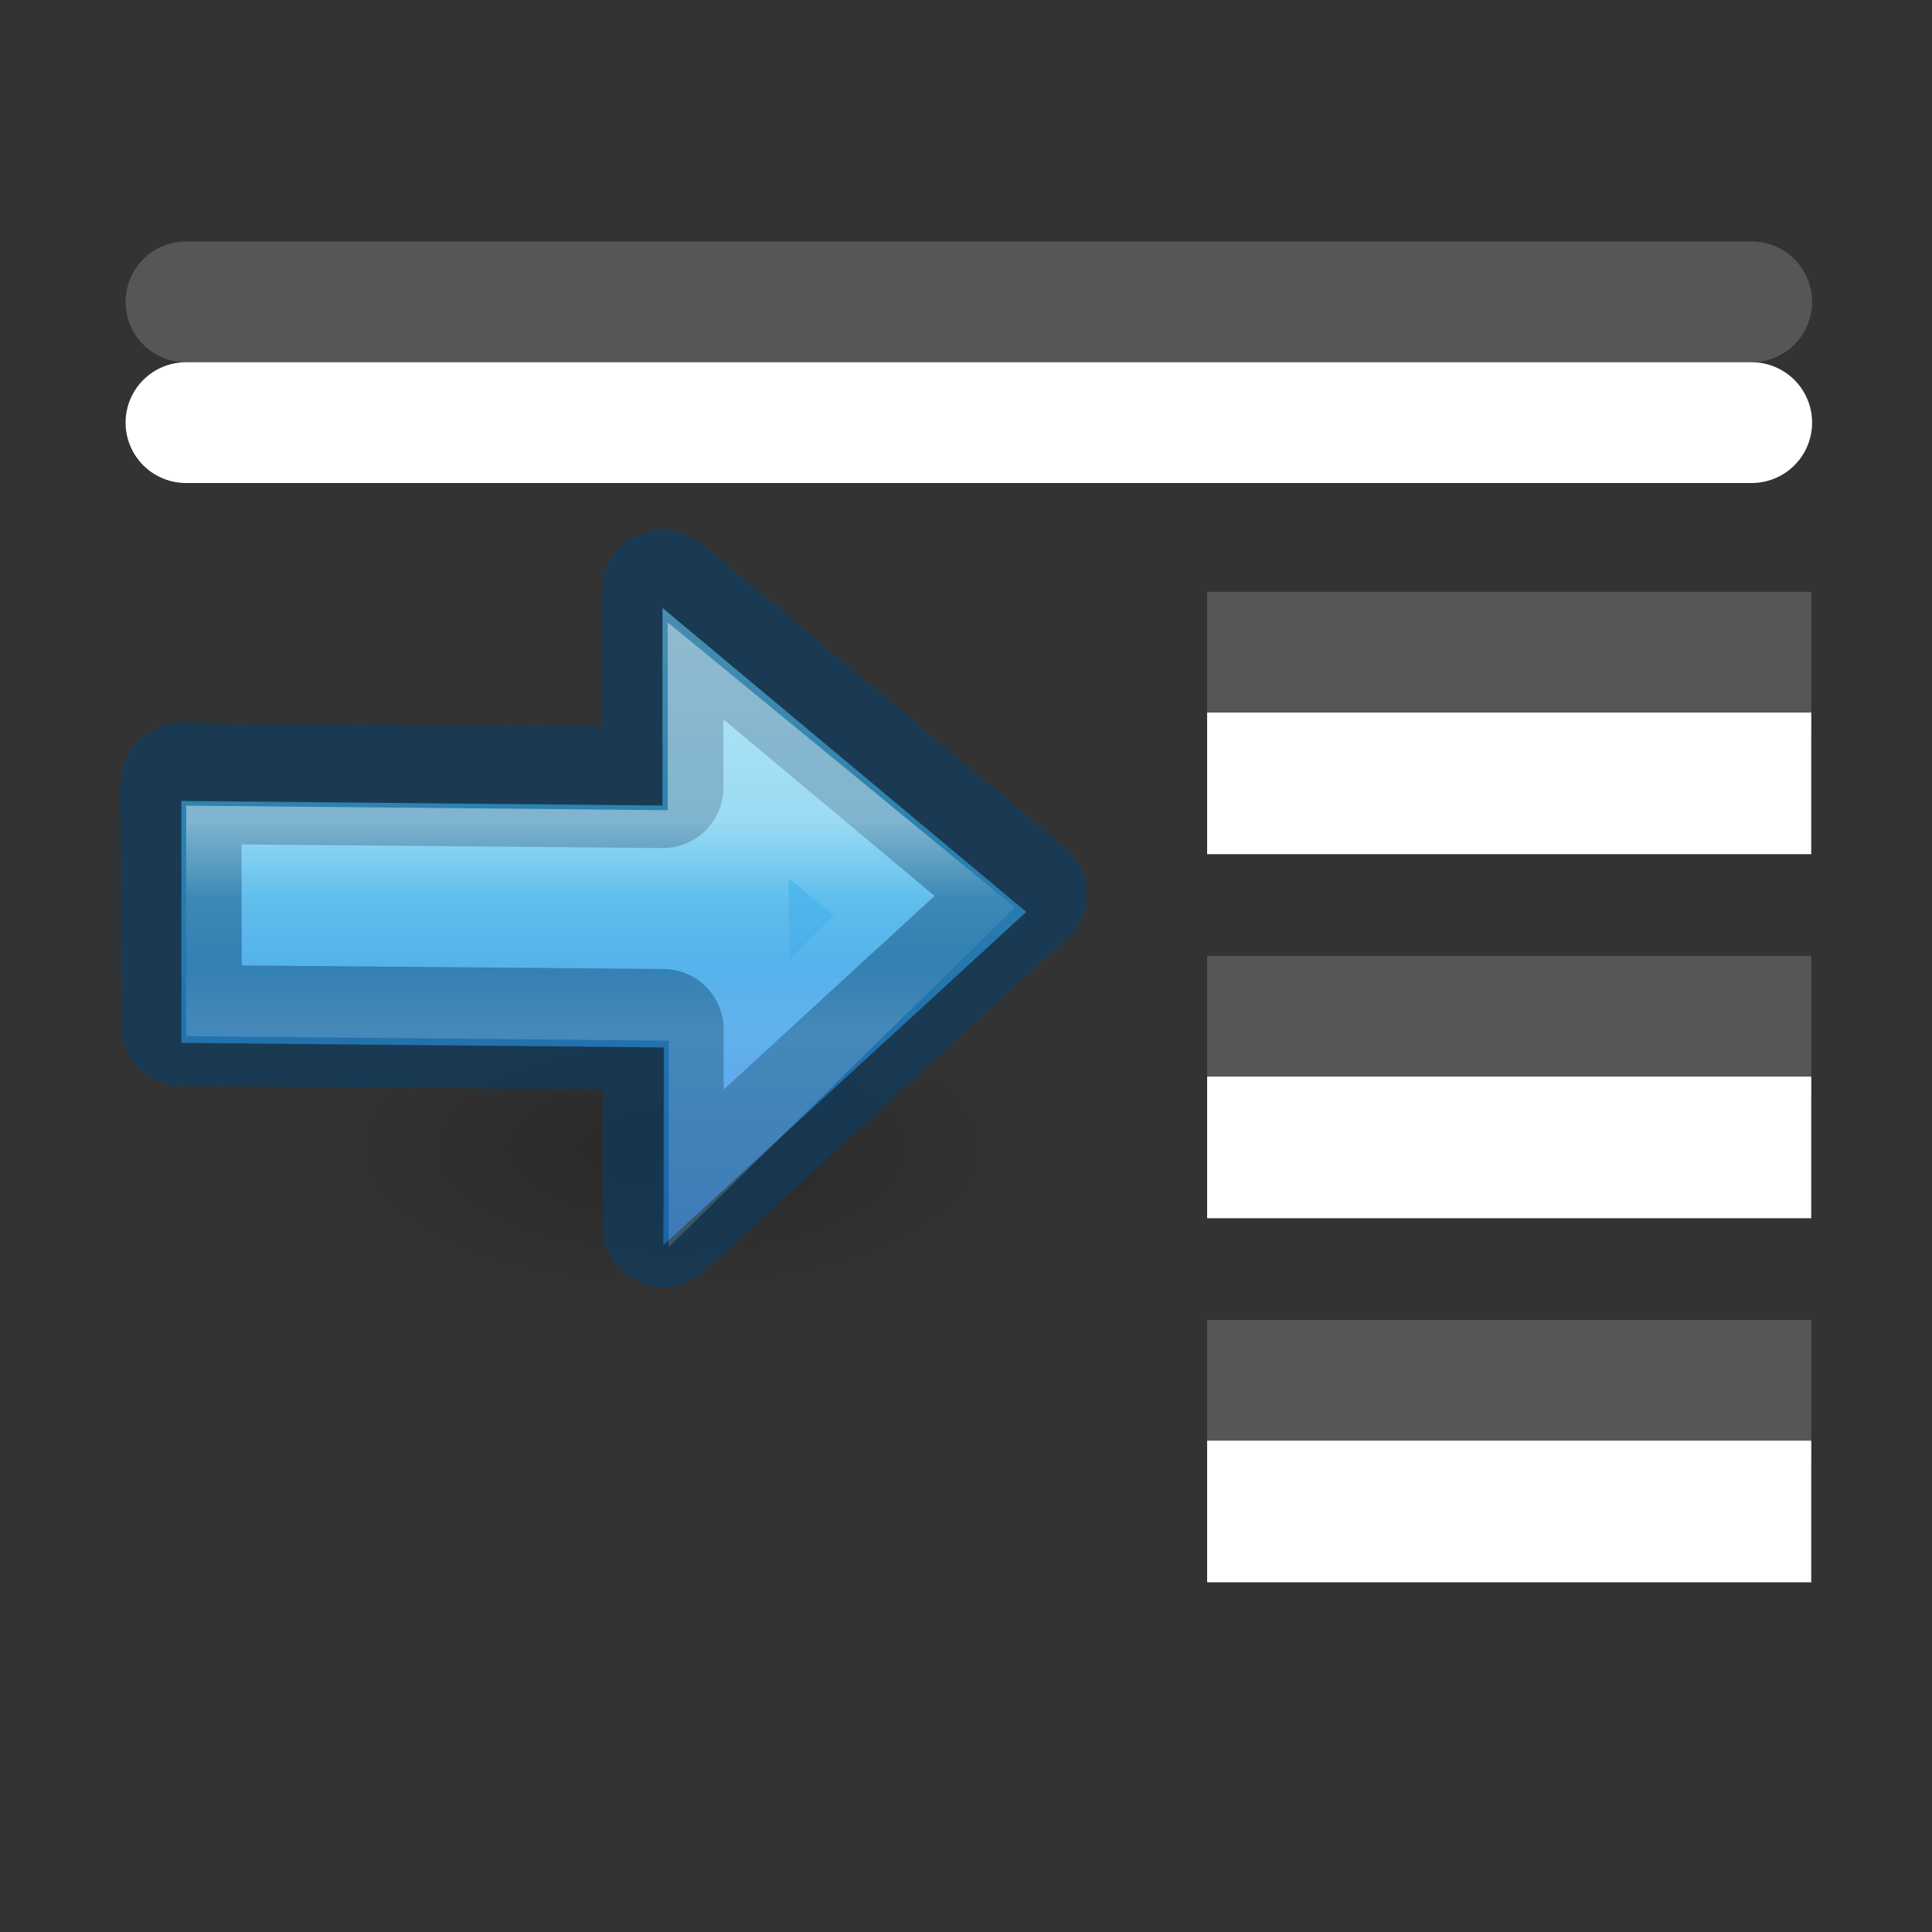
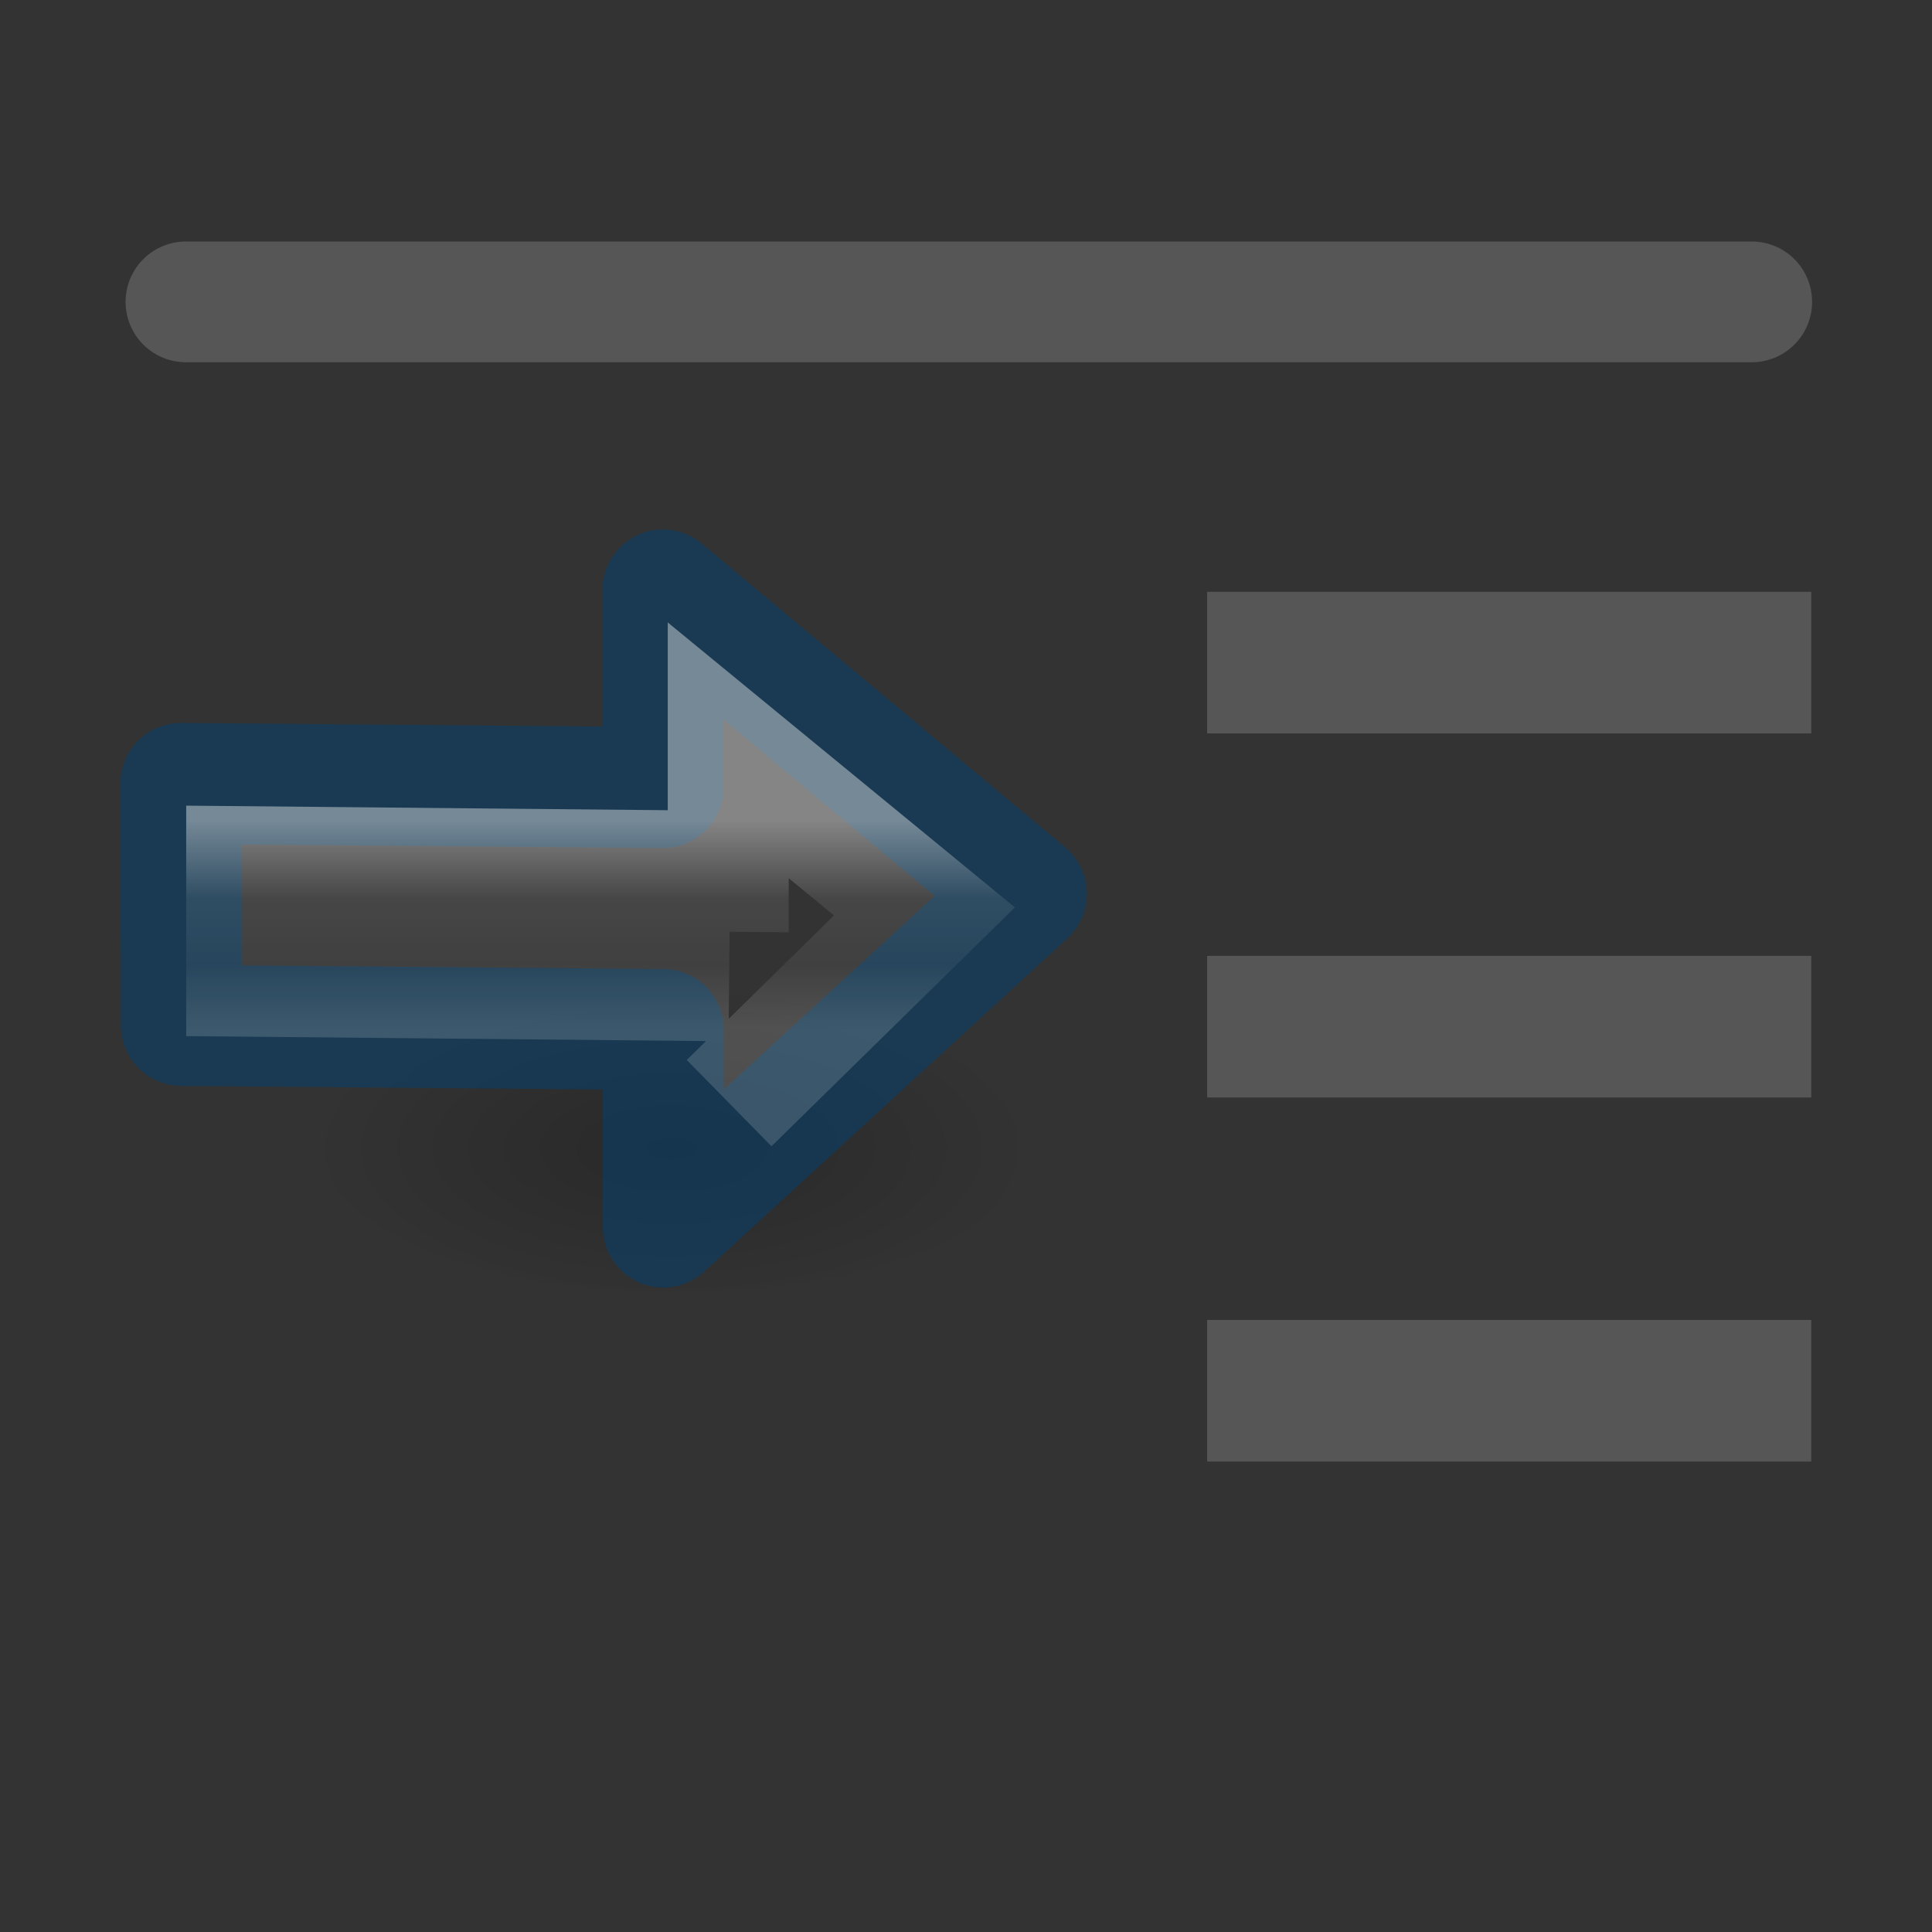
<svg xmlns="http://www.w3.org/2000/svg" viewBox="0 0 16 16">
  <rect x="0" y="0" width="16" height="16" fill="#333333" stroke="none" />
  <radialGradient id="a" cx="24.837" cy="36.421" gradientTransform="matrix(.051 0 0 -.023 -.358 296.084)" gradientUnits="userSpaceOnUse" r="15.645">
    <stop offset="0" />
    <stop offset="1" stop-opacity="0" />
  </radialGradient>
  <linearGradient id="b" gradientTransform="matrix(-.059 0 0 .055 2.436 293.755)" gradientUnits="userSpaceOnUse" x1="23.732" x2="23.732" y1="5.394" y2="39.735">
    <stop offset="0" stop-color="#90dbec" />
    <stop offset=".262" stop-color="#55c1ec" />
    <stop offset=".705" stop-color="#3689e6" />
    <stop offset="1" stop-color="#2b63a0" />
  </linearGradient>
  <linearGradient id="c" gradientTransform="matrix(0 -.064 -.066 0 4.735 296.72)" gradientUnits="userSpaceOnUse" x1="34.257" x2="27.058" y1="60.881" y2="60.881">
    <stop offset="0" stop-color="#fff" />
    <stop offset=".373" stop-color="#fff" stop-opacity=".235" />
    <stop offset=".687" stop-color="#fff" stop-opacity=".157" />
    <stop offset="1" stop-color="#fff" stop-opacity=".392" />
  </linearGradient>
  <path d="m7.5 5.5h7.007zm0 3h7.007zm0 3h7.007z" fill="#3d3d3d" stroke="#565656" stroke-width="1.167" transform="matrix(.714 0 0 1.005 4.642 -.04)" />
  <path d="m1.54 2.5h12.967z" fill="none" stroke="#565656" stroke-linecap="round" stroke-linejoin="round" />
  <path d="m1.693 295.2c0-.482-1.587-.482-1.587 0 0 .48 1.586.48 1.587 0z" fill="url(#a)" fill-rule="evenodd" opacity=".2" transform="matrix(-3.78 0 0 3.78 8.998 -1106.52)" />
-   <path d="m.927 295.458-.795-.73.797-.666v.433l1.054-.01v.53l-1.057.01z" display="block" fill="url(#b)" transform="matrix(-3.78 0 0 3.78 8.998 -1106.52)" />
  <g fill="none">
    <g stroke-miterlimit="7">
      <path d="m5.493 10.162 3.007-2.76-3.01-2.516v1.636l-3.992-.034.004 2.004 3.99.034z" display="block" opacity=".5" stroke="#004372" stroke-linejoin="round" stroke-width="1.002" />
-       <path d="m.783 295.147-.428-.42.43-.353v.265l1.055-.01v.24l-1.057.01z" display="block" opacity=".401" stroke="url(#c)" stroke-width=".265" transform="matrix(-3.78 0 0 3.78 8.998 -1106.52)" />
+       <path d="m.783 295.147-.428-.42.43-.353v.265l1.055-.01v.24l-1.057.01" display="block" opacity=".401" stroke="url(#c)" stroke-width=".265" transform="matrix(-3.78 0 0 3.78 8.998 -1106.52)" />
    </g>
    <g stroke="#fff" transform="translate(0 1)">
-       <path d="m7.5 5.5h7.007zm0 3h7.007zm0 3h7.007z" stroke-width="1.167" transform="matrix(.714 0 0 1.005 4.642 -.04)" />
-       <path d="m1.54 2.5h12.967z" stroke-linecap="round" stroke-linejoin="round" />
-     </g>
+       </g>
  </g>
</svg>